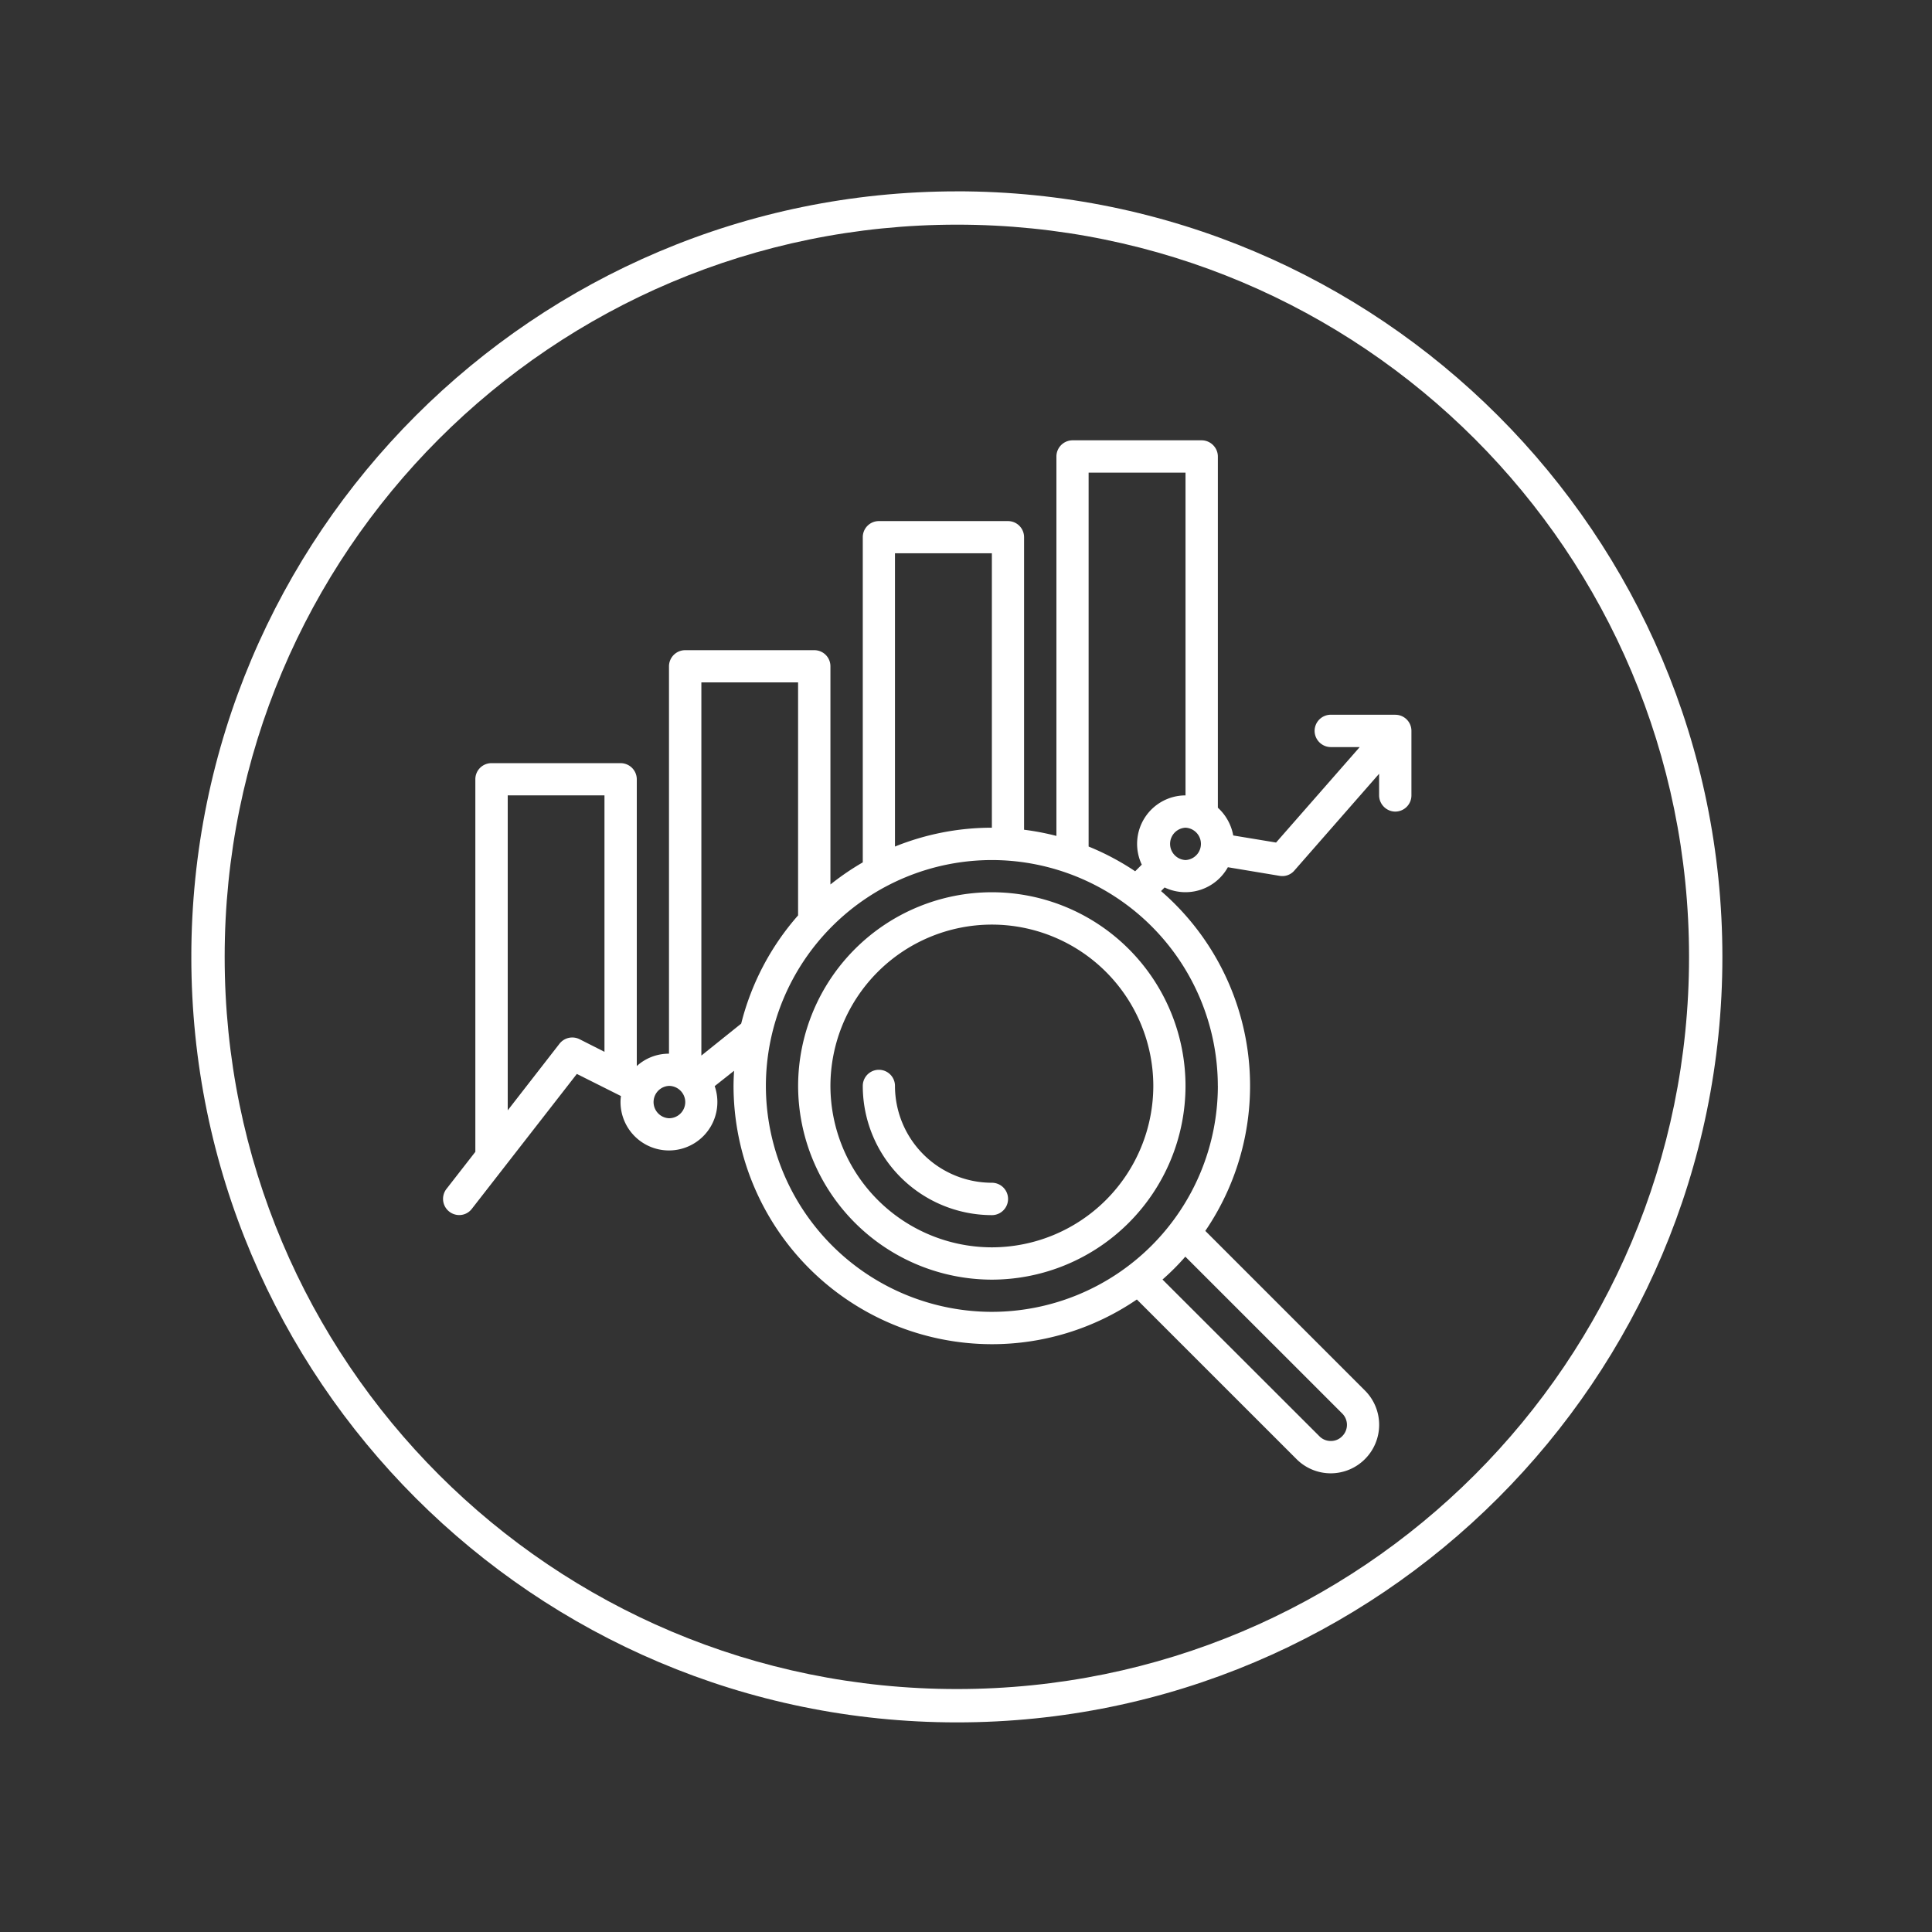
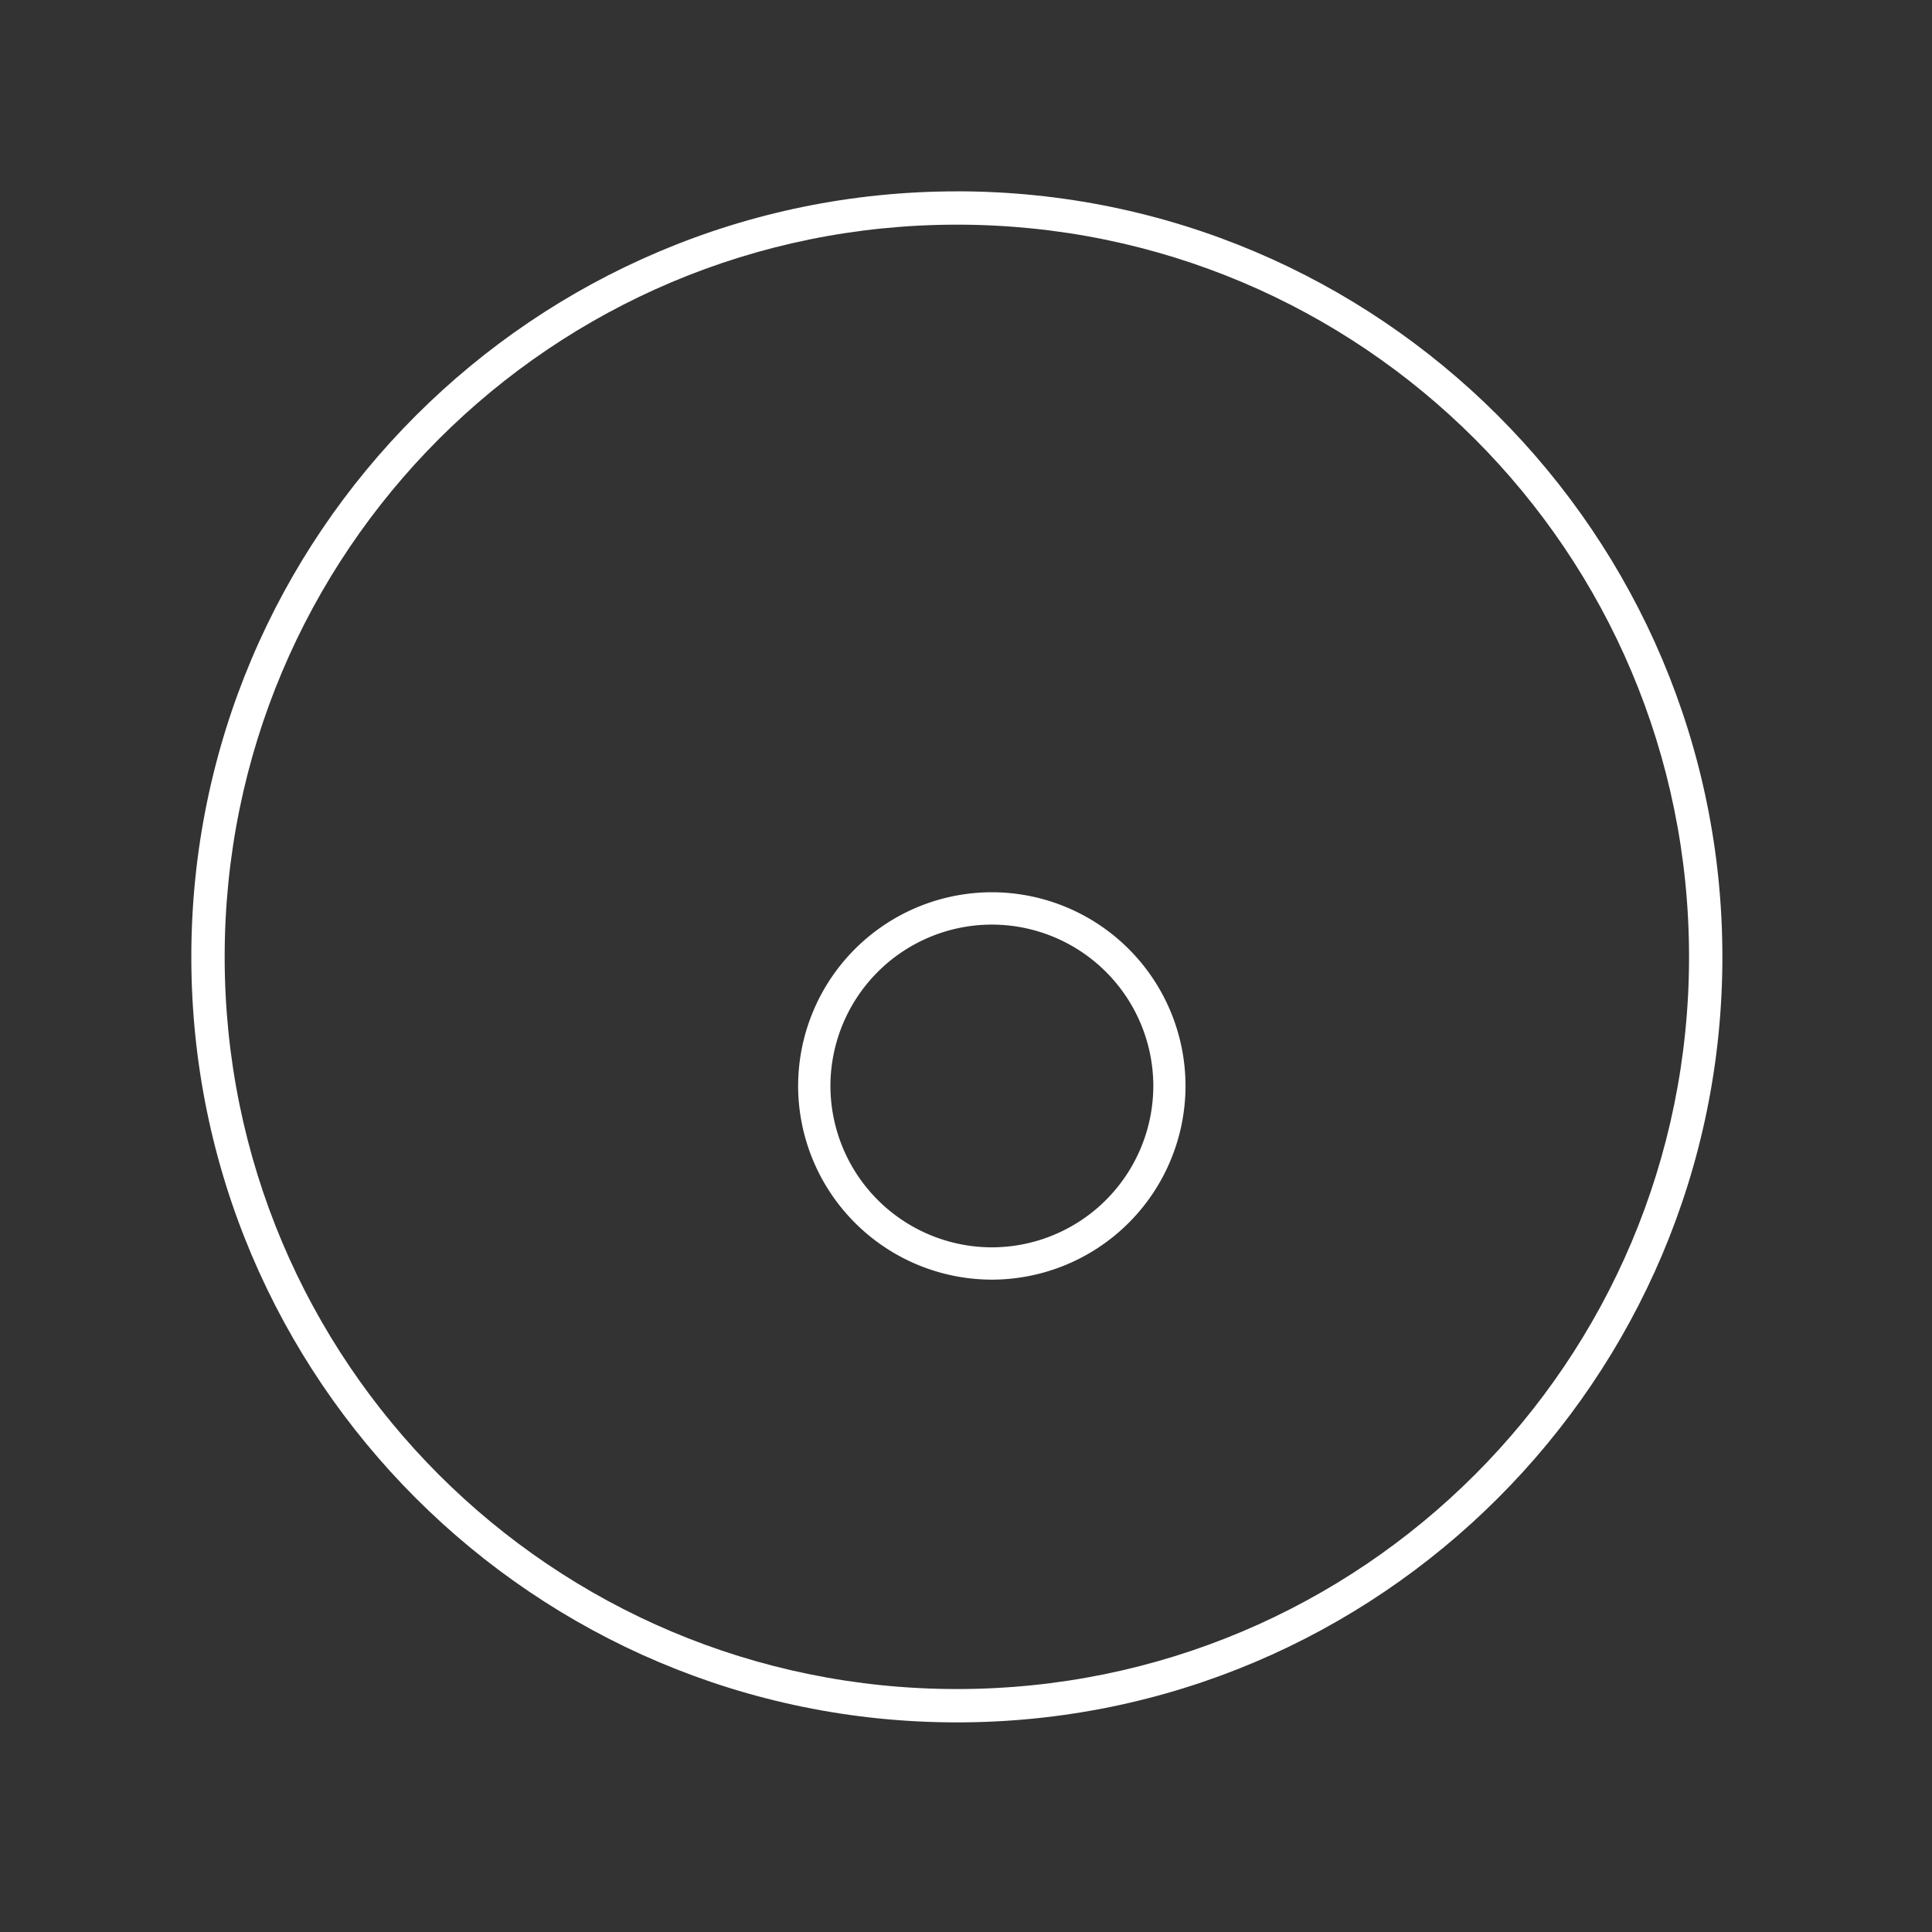
<svg xmlns="http://www.w3.org/2000/svg" width="70" height="70" version="1.0" viewBox="0 0 52.5 52.5">
  <rect x="0" y="0" width="52.5" height="52.5" fill="#333333" stroke="none" />
  <defs>
    <clipPath id="a">
      <path d="M5.2 5.2h41.605v41.605H5.199Zm0 0" />
    </clipPath>
    <clipPath id="b">
      <path d="M12 11.965h26.723v28.234H12Zm0 0" />
    </clipPath>
  </defs>
  <g clip-path="url(#a)">
    <path fill="#fff" d="M26.004 5.2c-11.48 0-20.805 9.323-20.805 20.804 0 11.476 9.324 20.8 20.805 20.8 11.476 0 20.8-9.324 20.8-20.8 0-11.48-9.324-20.805-20.8-20.805Zm0 .905c11 0 19.894 8.895 19.894 19.899 0 11-8.894 19.894-19.894 19.894-11.004 0-19.899-8.894-19.899-19.894C6.105 15 15 6.105 26.004 6.105Zm0 0" />
  </g>
  <g clip-path="url(#b)">
-     <path fill="#fff" d="M32.215 23.371a.44.44 0 0 1 0-.879.44.44 0 0 1 0 .879Zm-2.633-.367v-10.16h2.633v8.77a1.317 1.317 0 0 0-1.188 1.882l-.18.18a6.995 6.995 0 0 0-1.265-.672Zm3.512 6.504a6.147 6.147 0 0 1-6.14 6.14 6.147 6.147 0 0 1-6.142-6.14 6.146 6.146 0 0 1 6.141-6.137 6.146 6.146 0 0 1 6.14 6.137Zm3.379 8.902a.434.434 0 0 1 0 .617.419.419 0 0 1-.309.13.428.428 0 0 1-.312-.13L31.59 34.77c.223-.196.43-.403.62-.622Zm-17.414-9.726V18.543h2.628v6.332a7.044 7.044 0 0 0-1.546 2.941Zm-.88 1.703a.44.44 0 0 1 0-.879c.243 0 .442.199.442.441a.44.44 0 0 1-.441.438Zm-2.976-2.024-1.406 1.809v-8.559h2.629v6.969l-.68-.344a.441.441 0 0 0-.543.125Zm9.117-13.328h2.633v7.457c-.93 0-1.82.184-2.633.512Zm13.598 4.387h-1.754a.44.44 0 0 0-.441.437c0 .243.199.442.441.442h.785l-2.273 2.594-1.164-.192a1.344 1.344 0 0 0-.418-.754v-9.543c0-.242-.2-.441-.442-.441h-3.507a.44.44 0 0 0-.438.441v10.309a7.13 7.13 0 0 0-.879-.168v-7.95a.437.437 0 0 0-.437-.437h-3.508a.437.437 0 0 0-.438.438v8.836a7.13 7.13 0 0 0-.879.601v-5.93a.437.437 0 0 0-.437-.437H18.62a.44.44 0 0 0-.441.437v10.528a1.29 1.29 0 0 0-.875.336v-7.793a.44.44 0 0 0-.442-.438h-3.508a.437.437 0 0 0-.437.438V31.3l-.785 1.008a.44.44 0 0 0 .347.71.43.43 0 0 0 .344-.171l2.852-3.664 1.199.601c-.008.055-.012.11-.012.164a1.316 1.316 0 1 0 2.559-.434l.527-.417a7.194 7.194 0 0 0-.015.41 7.027 7.027 0 0 0 7.02 7.02 6.98 6.98 0 0 0 3.94-1.215l4.336 4.335a1.312 1.312 0 0 0 1.864 0 1.317 1.317 0 0 0 0-1.859l-4.34-4.34a6.997 6.997 0 0 0-1.203-9.234l.097-.098a1.317 1.317 0 0 0 1.719-.55l1.406.234a.429.429 0 0 0 .402-.145l2.302-2.629v.586c0 .242.199.442.441.442a.44.44 0 0 0 .437-.442V19.86a.437.437 0 0 0-.437-.437" />
-   </g>
+     </g>
  <path fill="#fff" d="M26.953 33.895a4.393 4.393 0 0 1-4.387-4.387 4.39 4.39 0 0 1 4.387-4.383 4.39 4.39 0 0 1 4.387 4.383 4.393 4.393 0 0 1-4.387 4.387Zm0-9.649a5.27 5.27 0 0 0-5.265 5.262 5.273 5.273 0 0 0 5.265 5.265 5.27 5.27 0 0 0 5.262-5.265 5.266 5.266 0 0 0-5.262-5.262" />
-   <path fill="#fff" d="M26.953 32.14a2.634 2.634 0 0 1-2.633-2.632.437.437 0 1 0-.875 0 3.513 3.513 0 0 0 3.508 3.512.44.44 0 0 0 0-.88" />
</svg>